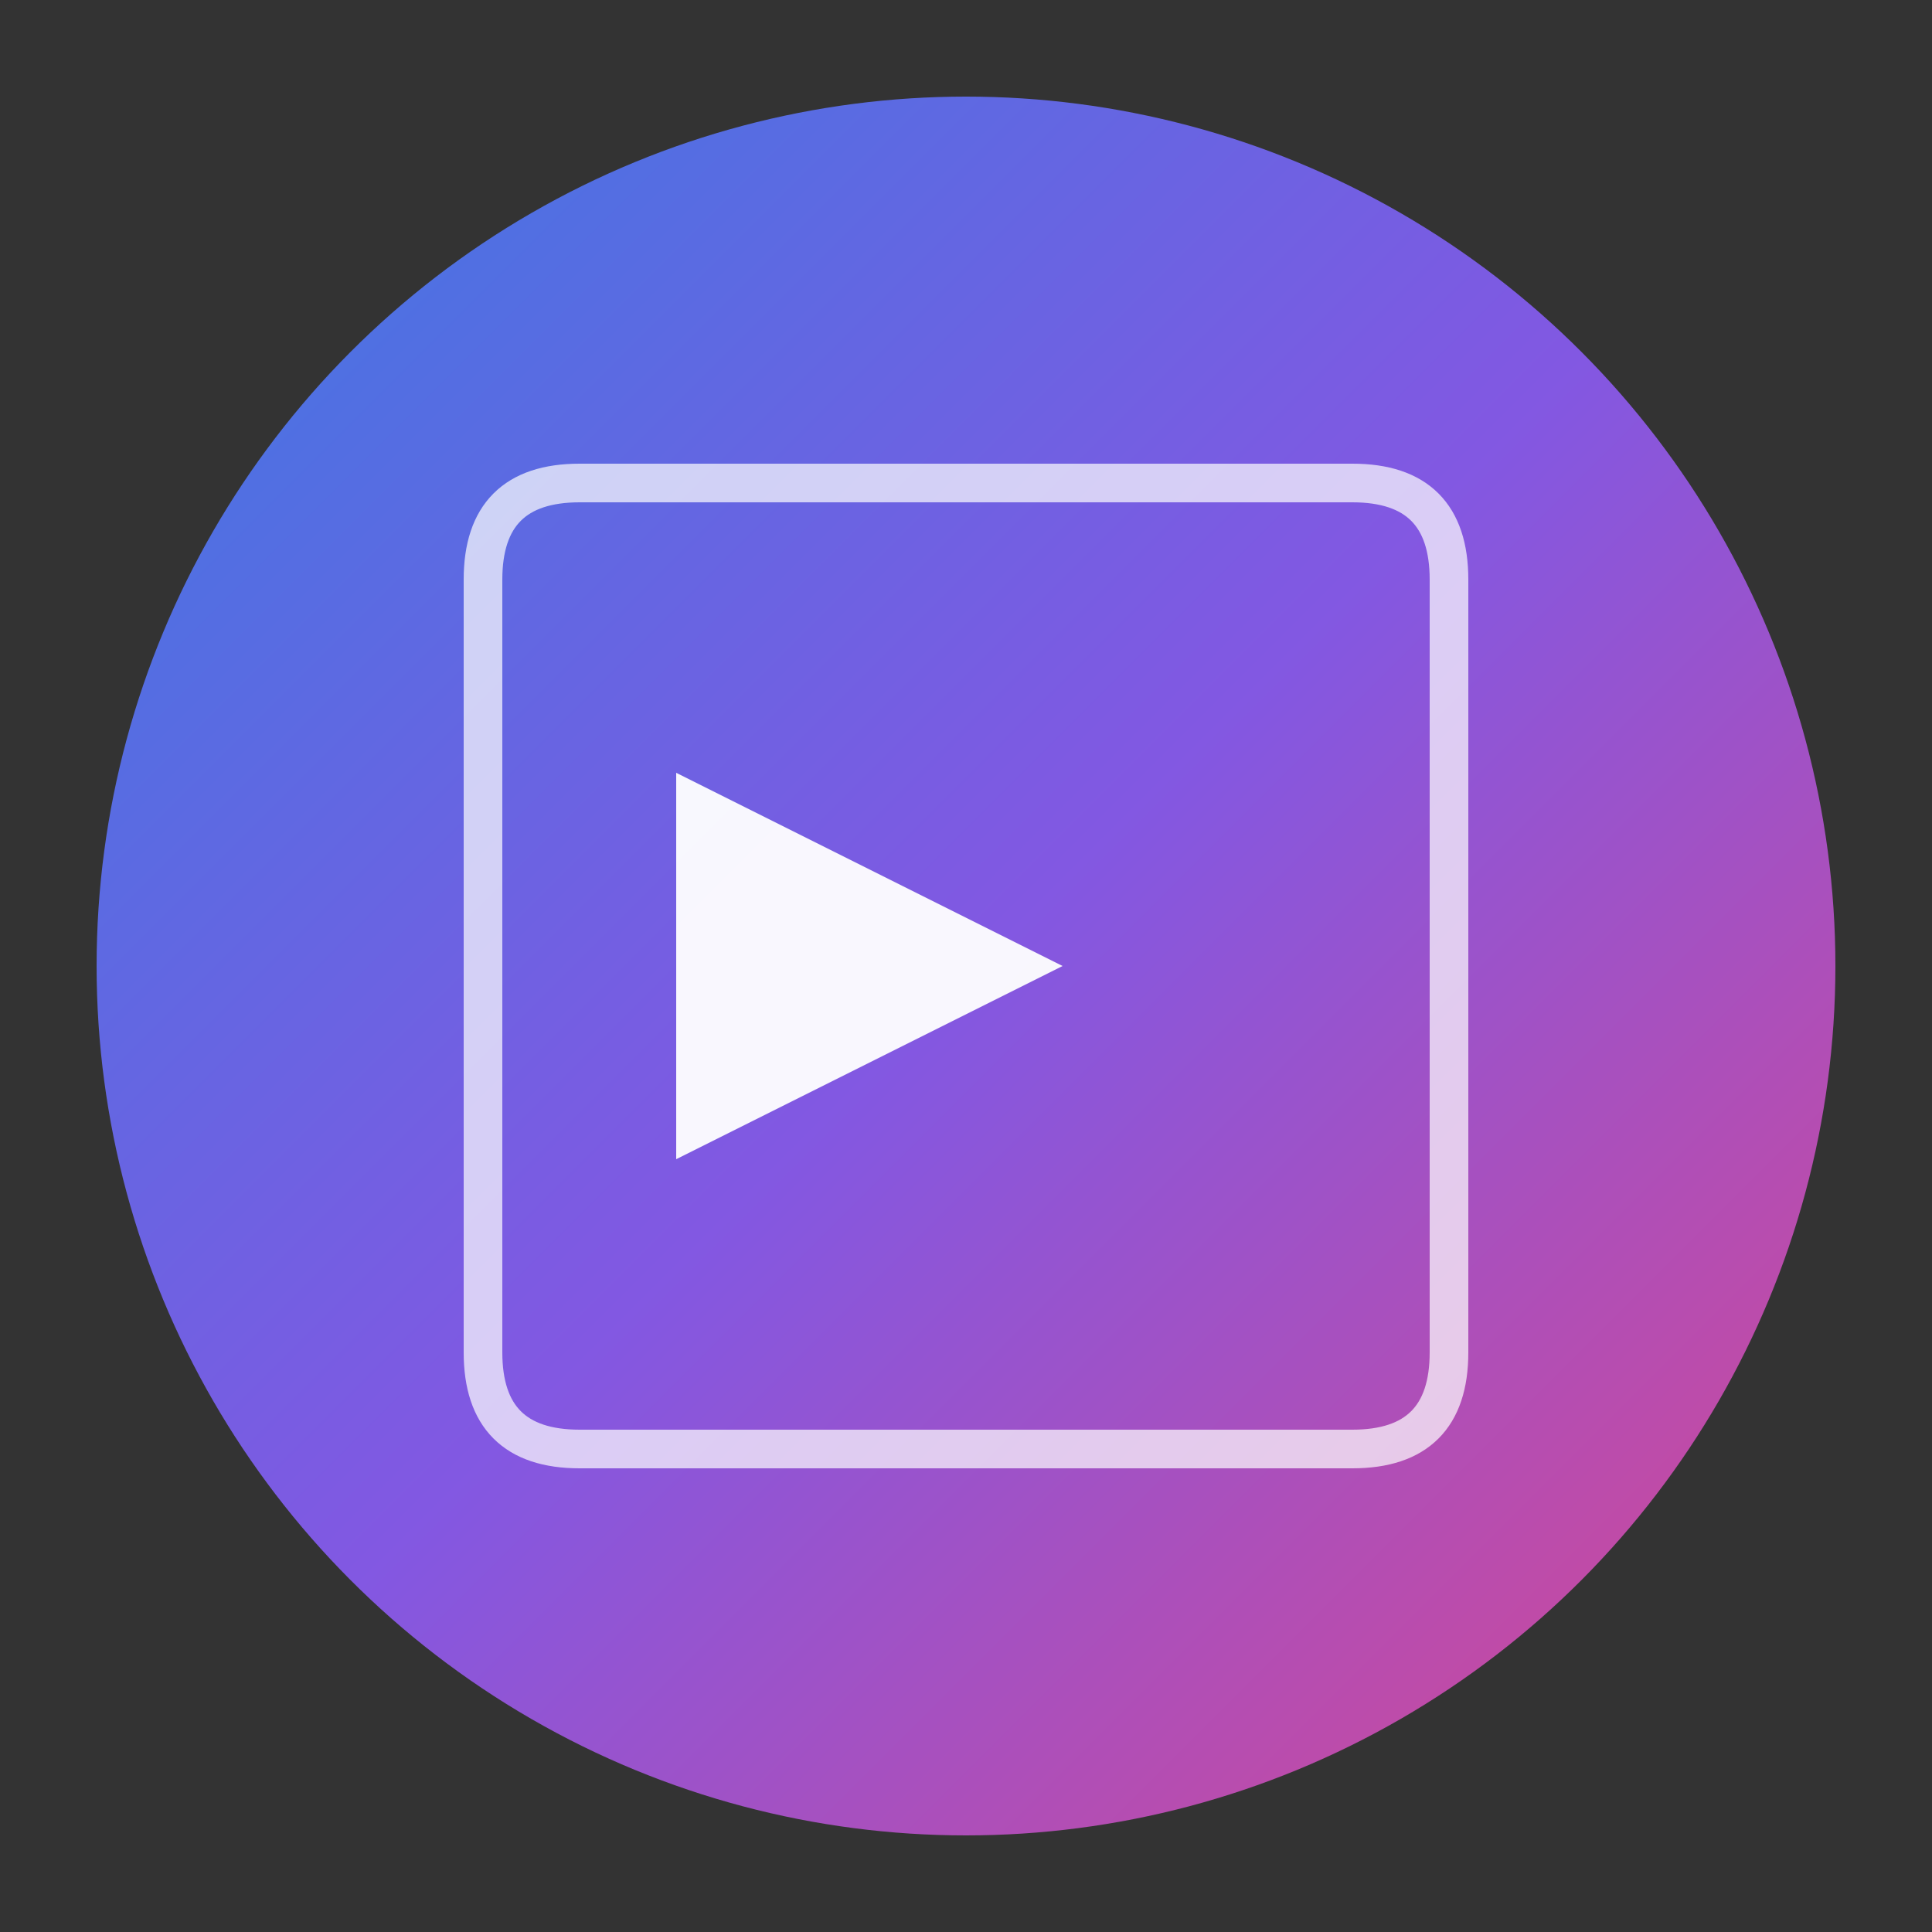
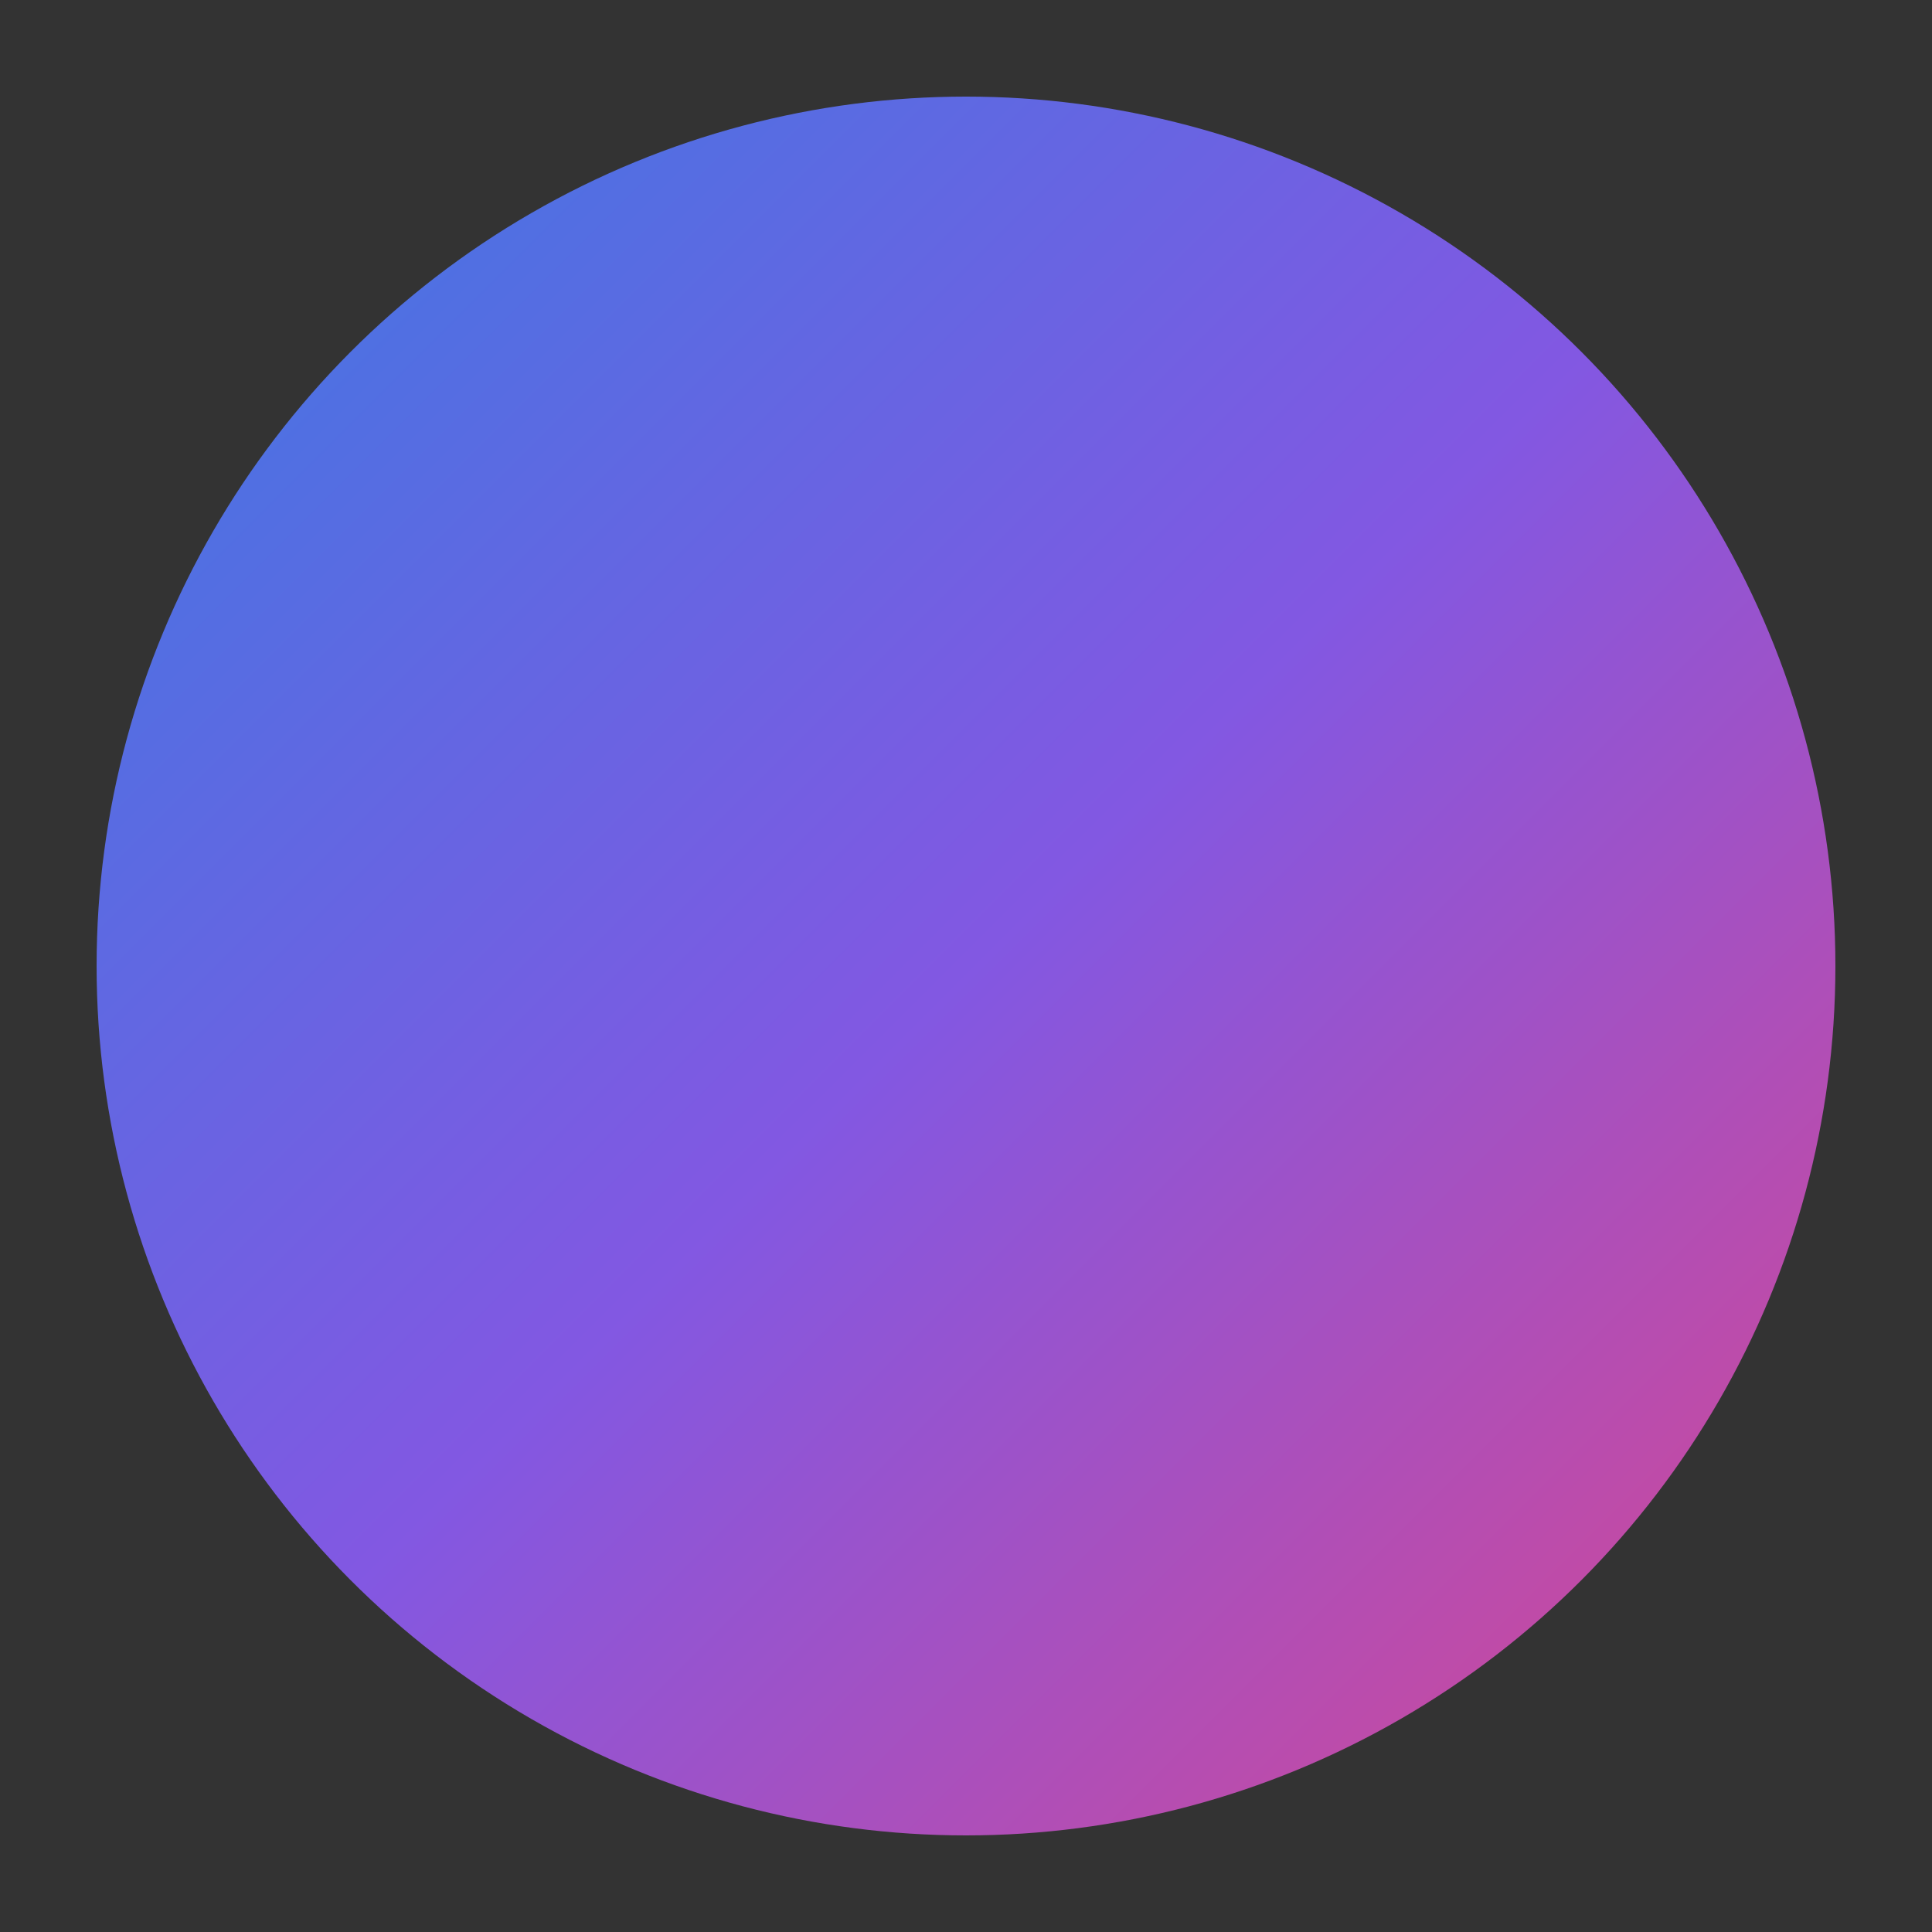
<svg xmlns="http://www.w3.org/2000/svg" viewBox="0 0 100 100">
  <rect x="0" y="0" width="100" height="100" fill="#333333" stroke="none" />
  <defs>
    <linearGradient id="grad" x1="0%" y1="0%" x2="100%" y2="100%">
      <stop offset="0%" style="stop-color:#3b82f6;stop-opacity:1" />
      <stop offset="50%" style="stop-color:#8b5cf6;stop-opacity:1" />
      <stop offset="100%" style="stop-color:#ec4899;stop-opacity:1" />
    </linearGradient>
  </defs>
  <circle cx="50" cy="50" r="45" fill="url(#grad)" opacity="0.9" />
-   <path d="M35 40 L35 60 L55 50 Z" fill="white" opacity="0.95" />
-   <path d="M25 30 Q25 25 30 25 L70 25 Q75 25 75 30 L75 70 Q75 75 70 75 L30 75 Q25 75 25 70 Z" fill="none" stroke="white" stroke-width="2" opacity="0.7" />
</svg>